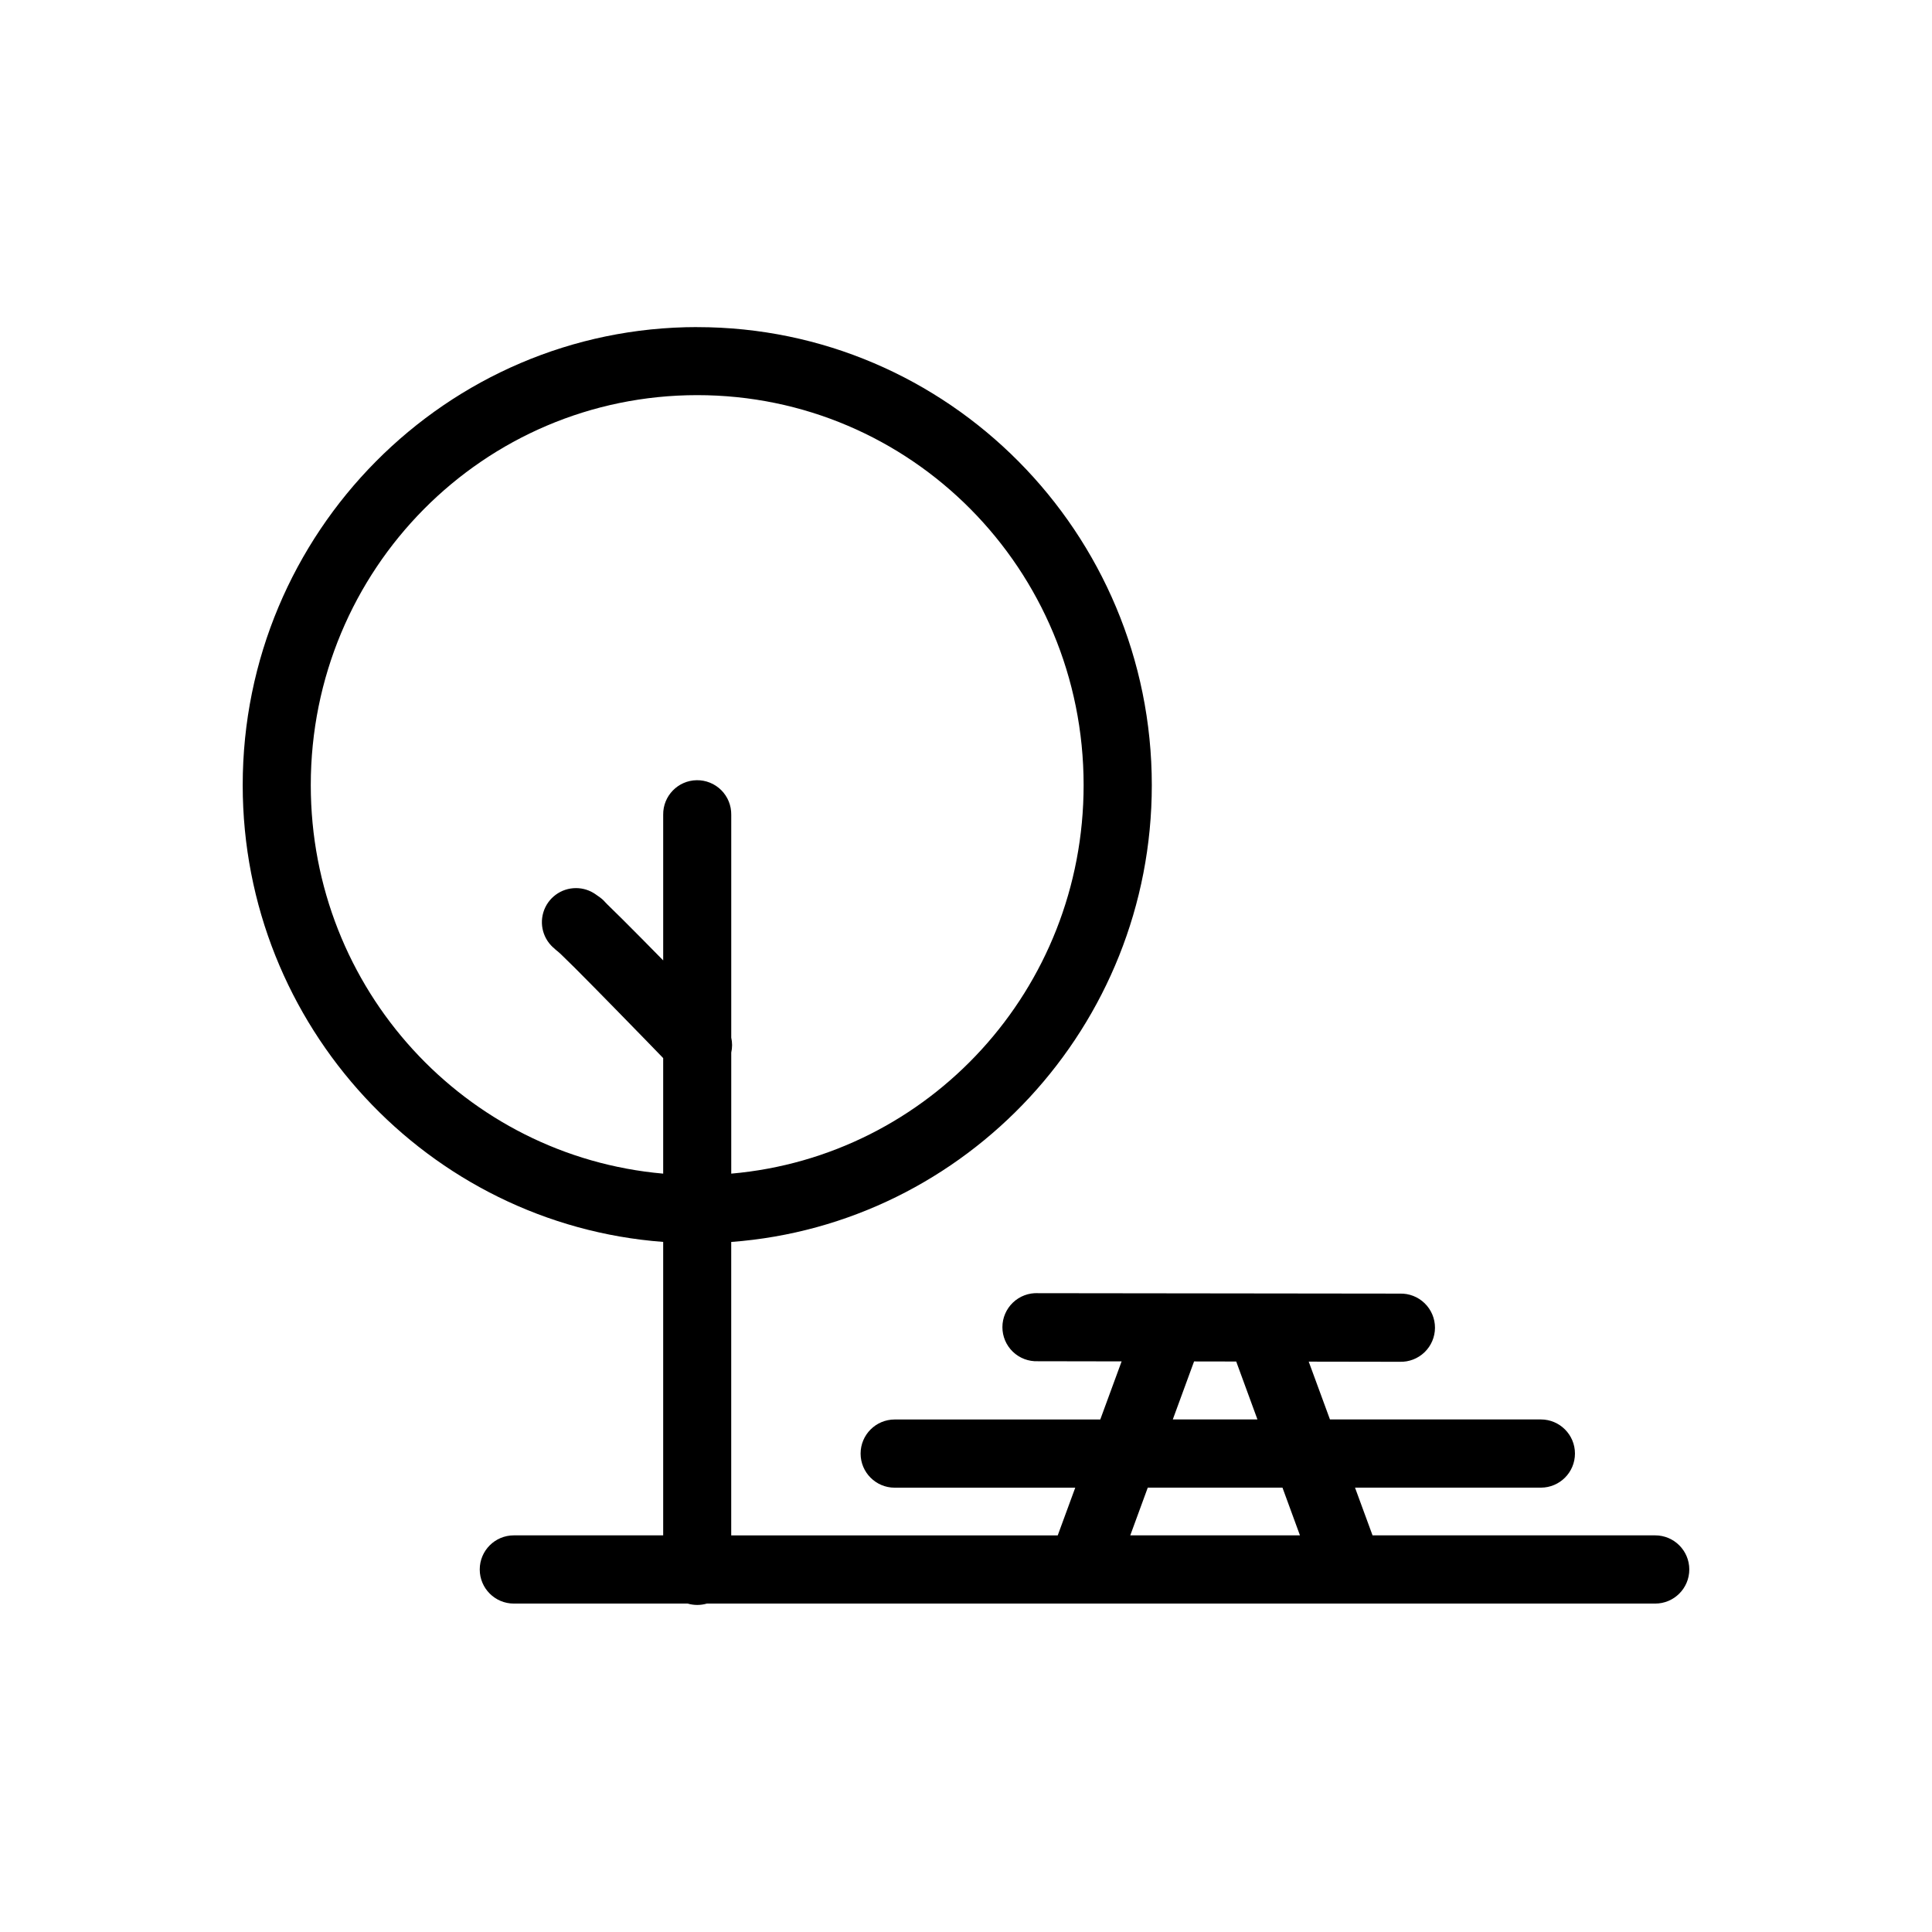
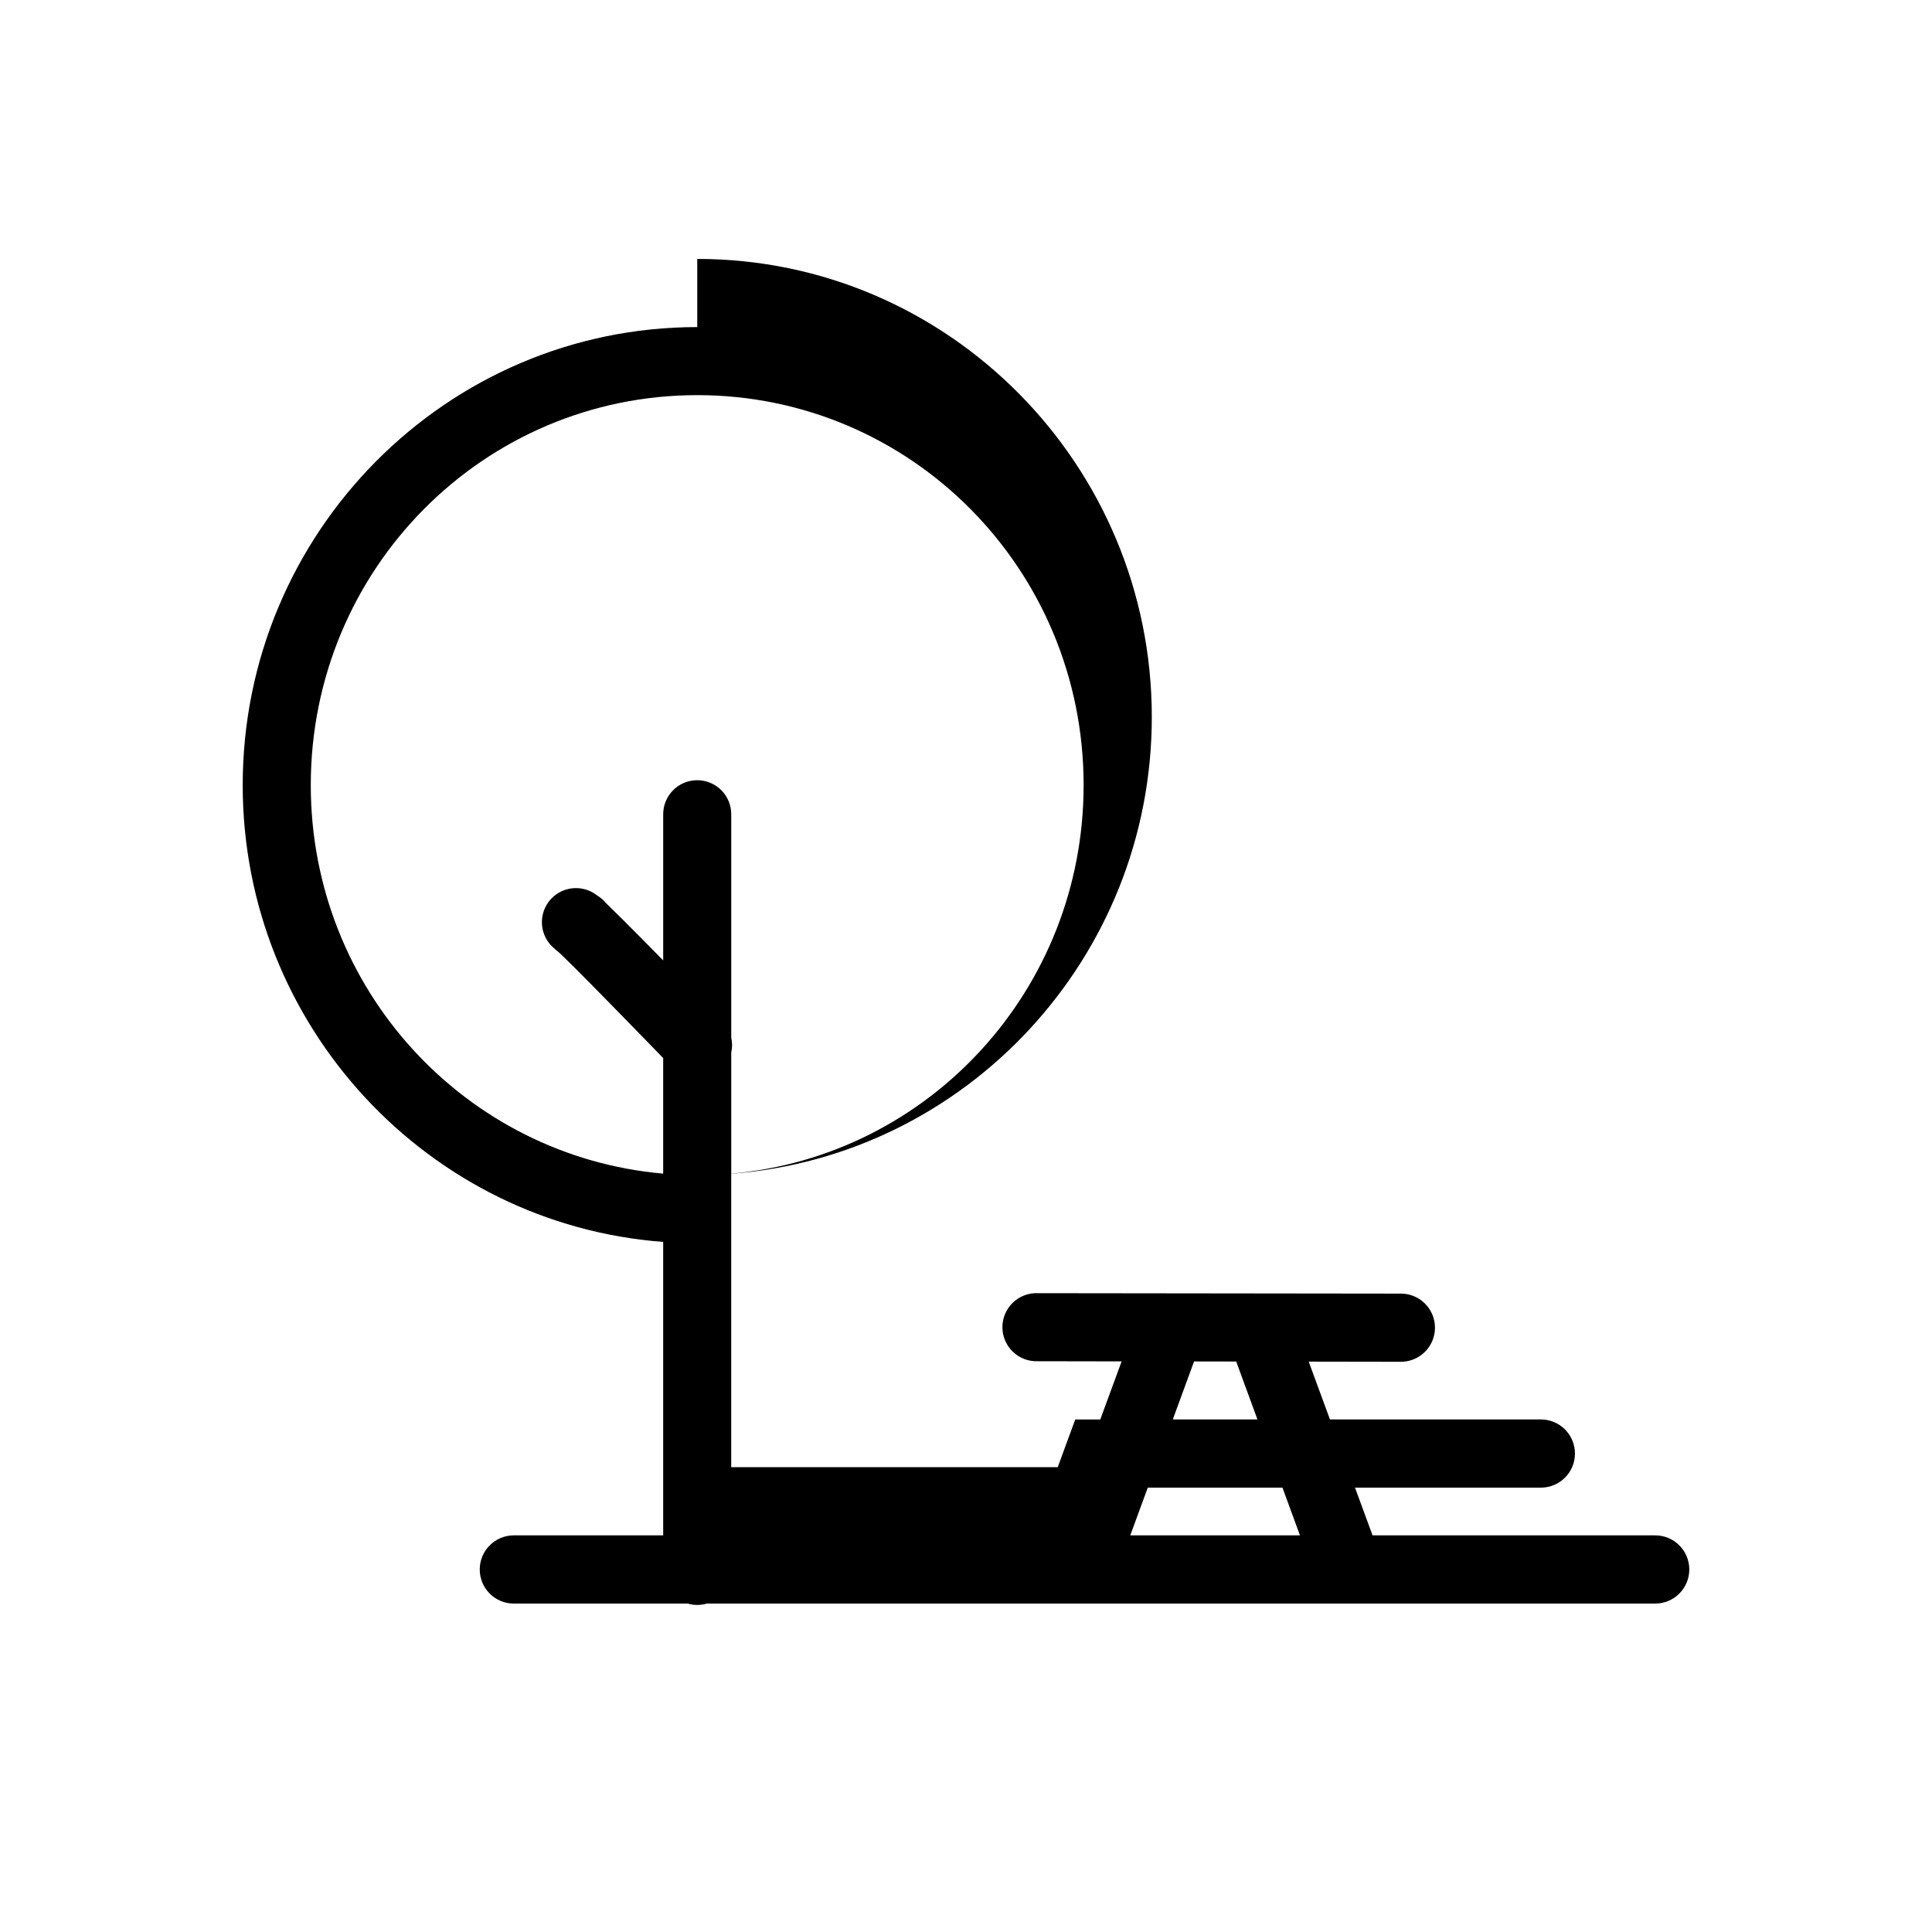
<svg xmlns="http://www.w3.org/2000/svg" fill="#000000" width="800px" height="800px" version="1.1" viewBox="144 144 512 512">
-   <path d="m328.78 230.68c-66.465 0-120.46 54.477-120.46 121.39 0 63.844 49.18 116.37 111.43 121.05v77.766h-39.578c-4.992 0-9.035 4.047-9.035 9.039 0 4.992 4.043 9.039 9.035 9.039h46.07c1.66 0.484 3.422 0.484 5.078 0h251.32c4.992 0 9.039-4.047 9.039-9.039 0-4.992-4.047-9.039-9.039-9.039h-74.902l-4.644-12.645h49.281c4.977-0.016 9.004-4.059 9.004-9.035 0-4.981-4.027-9.02-9.004-9.039h-55.922l-5.629-15.32 24.129 0.039c2.441 0.078 4.812-0.836 6.57-2.535 1.762-1.695 2.754-4.035 2.762-6.481 0.004-2.445-0.98-4.785-2.734-6.492-1.75-1.707-4.117-2.629-6.559-2.559l-95.91-0.113-0.004-0.004c-2.457-0.109-4.856 0.789-6.633 2.488-1.781 1.699-2.793 4.051-2.797 6.512-0.004 2.461 0.996 4.816 2.769 6.523 1.773 1.707 4.164 2.613 6.625 2.516l22.199 0.039-5.656 15.398h-54.477c-4.992 0-9.039 4.047-9.039 9.039 0 4.988 4.047 9.035 9.039 9.035h47.844l-4.644 12.645h-86.527v-77.766c62.266-4.66 111.46-57.195 111.46-121.05 0-66.91-53.996-121.39-120.46-121.39zm0 18.035c56.625 0 102.39 46.113 102.39 103.35 0 54.164-40.992 98.375-93.383 102.96v-32.078c0.297-1.309 0.297-2.664 0-3.973v-59.07c0.031-2.438-0.922-4.781-2.644-6.504-1.723-1.719-4.07-2.672-6.504-2.637-4.977 0.074-8.949 4.164-8.887 9.141v38.613c-3.777-3.852-7.609-7.727-10.676-10.785-1.574-1.57-2.953-2.926-4.055-3.984s-0.859-1.188-3.238-2.785c-1.496-1.039-3.273-1.598-5.098-1.605-4.004-0.023-7.547 2.598-8.695 6.434-1.152 3.836 0.363 7.973 3.719 10.156-1.824-1.227-0.133-0.094 0.816 0.816s2.269 2.195 3.797 3.719c3.059 3.051 6.973 7.043 10.824 10.973 6.414 6.547 10.703 10.984 12.605 12.949v30.621c-52.379-4.606-93.391-48.812-93.391-102.96 0-57.234 45.801-103.35 102.43-103.35zm131.66 256.08 11.168 0.02 5.629 15.352h-22.434zm-12.27 33.445h35.699l4.633 12.645h-44.969z" />
+   <path d="m328.78 230.68c-66.465 0-120.46 54.477-120.46 121.39 0 63.844 49.18 116.37 111.43 121.05v77.766h-39.578c-4.992 0-9.035 4.047-9.035 9.039 0 4.992 4.043 9.039 9.035 9.039h46.07c1.66 0.484 3.422 0.484 5.078 0h251.32c4.992 0 9.039-4.047 9.039-9.039 0-4.992-4.047-9.039-9.039-9.039h-74.902l-4.644-12.645h49.281c4.977-0.016 9.004-4.059 9.004-9.035 0-4.981-4.027-9.02-9.004-9.039h-55.922l-5.629-15.32 24.129 0.039c2.441 0.078 4.812-0.836 6.57-2.535 1.762-1.695 2.754-4.035 2.762-6.481 0.004-2.445-0.98-4.785-2.734-6.492-1.75-1.707-4.117-2.629-6.559-2.559l-95.91-0.113-0.004-0.004c-2.457-0.109-4.856 0.789-6.633 2.488-1.781 1.699-2.793 4.051-2.797 6.512-0.004 2.461 0.996 4.816 2.769 6.523 1.773 1.707 4.164 2.613 6.625 2.516l22.199 0.039-5.656 15.398h-54.477h47.844l-4.644 12.645h-86.527v-77.766c62.266-4.66 111.46-57.195 111.46-121.05 0-66.91-53.996-121.39-120.46-121.39zm0 18.035c56.625 0 102.39 46.113 102.39 103.35 0 54.164-40.992 98.375-93.383 102.96v-32.078c0.297-1.309 0.297-2.664 0-3.973v-59.07c0.031-2.438-0.922-4.781-2.644-6.504-1.723-1.719-4.07-2.672-6.504-2.637-4.977 0.074-8.949 4.164-8.887 9.141v38.613c-3.777-3.852-7.609-7.727-10.676-10.785-1.574-1.57-2.953-2.926-4.055-3.984s-0.859-1.188-3.238-2.785c-1.496-1.039-3.273-1.598-5.098-1.605-4.004-0.023-7.547 2.598-8.695 6.434-1.152 3.836 0.363 7.973 3.719 10.156-1.824-1.227-0.133-0.094 0.816 0.816s2.269 2.195 3.797 3.719c3.059 3.051 6.973 7.043 10.824 10.973 6.414 6.547 10.703 10.984 12.605 12.949v30.621c-52.379-4.606-93.391-48.812-93.391-102.96 0-57.234 45.801-103.35 102.43-103.35zm131.66 256.08 11.168 0.02 5.629 15.352h-22.434zm-12.27 33.445h35.699l4.633 12.645h-44.969z" />
</svg>